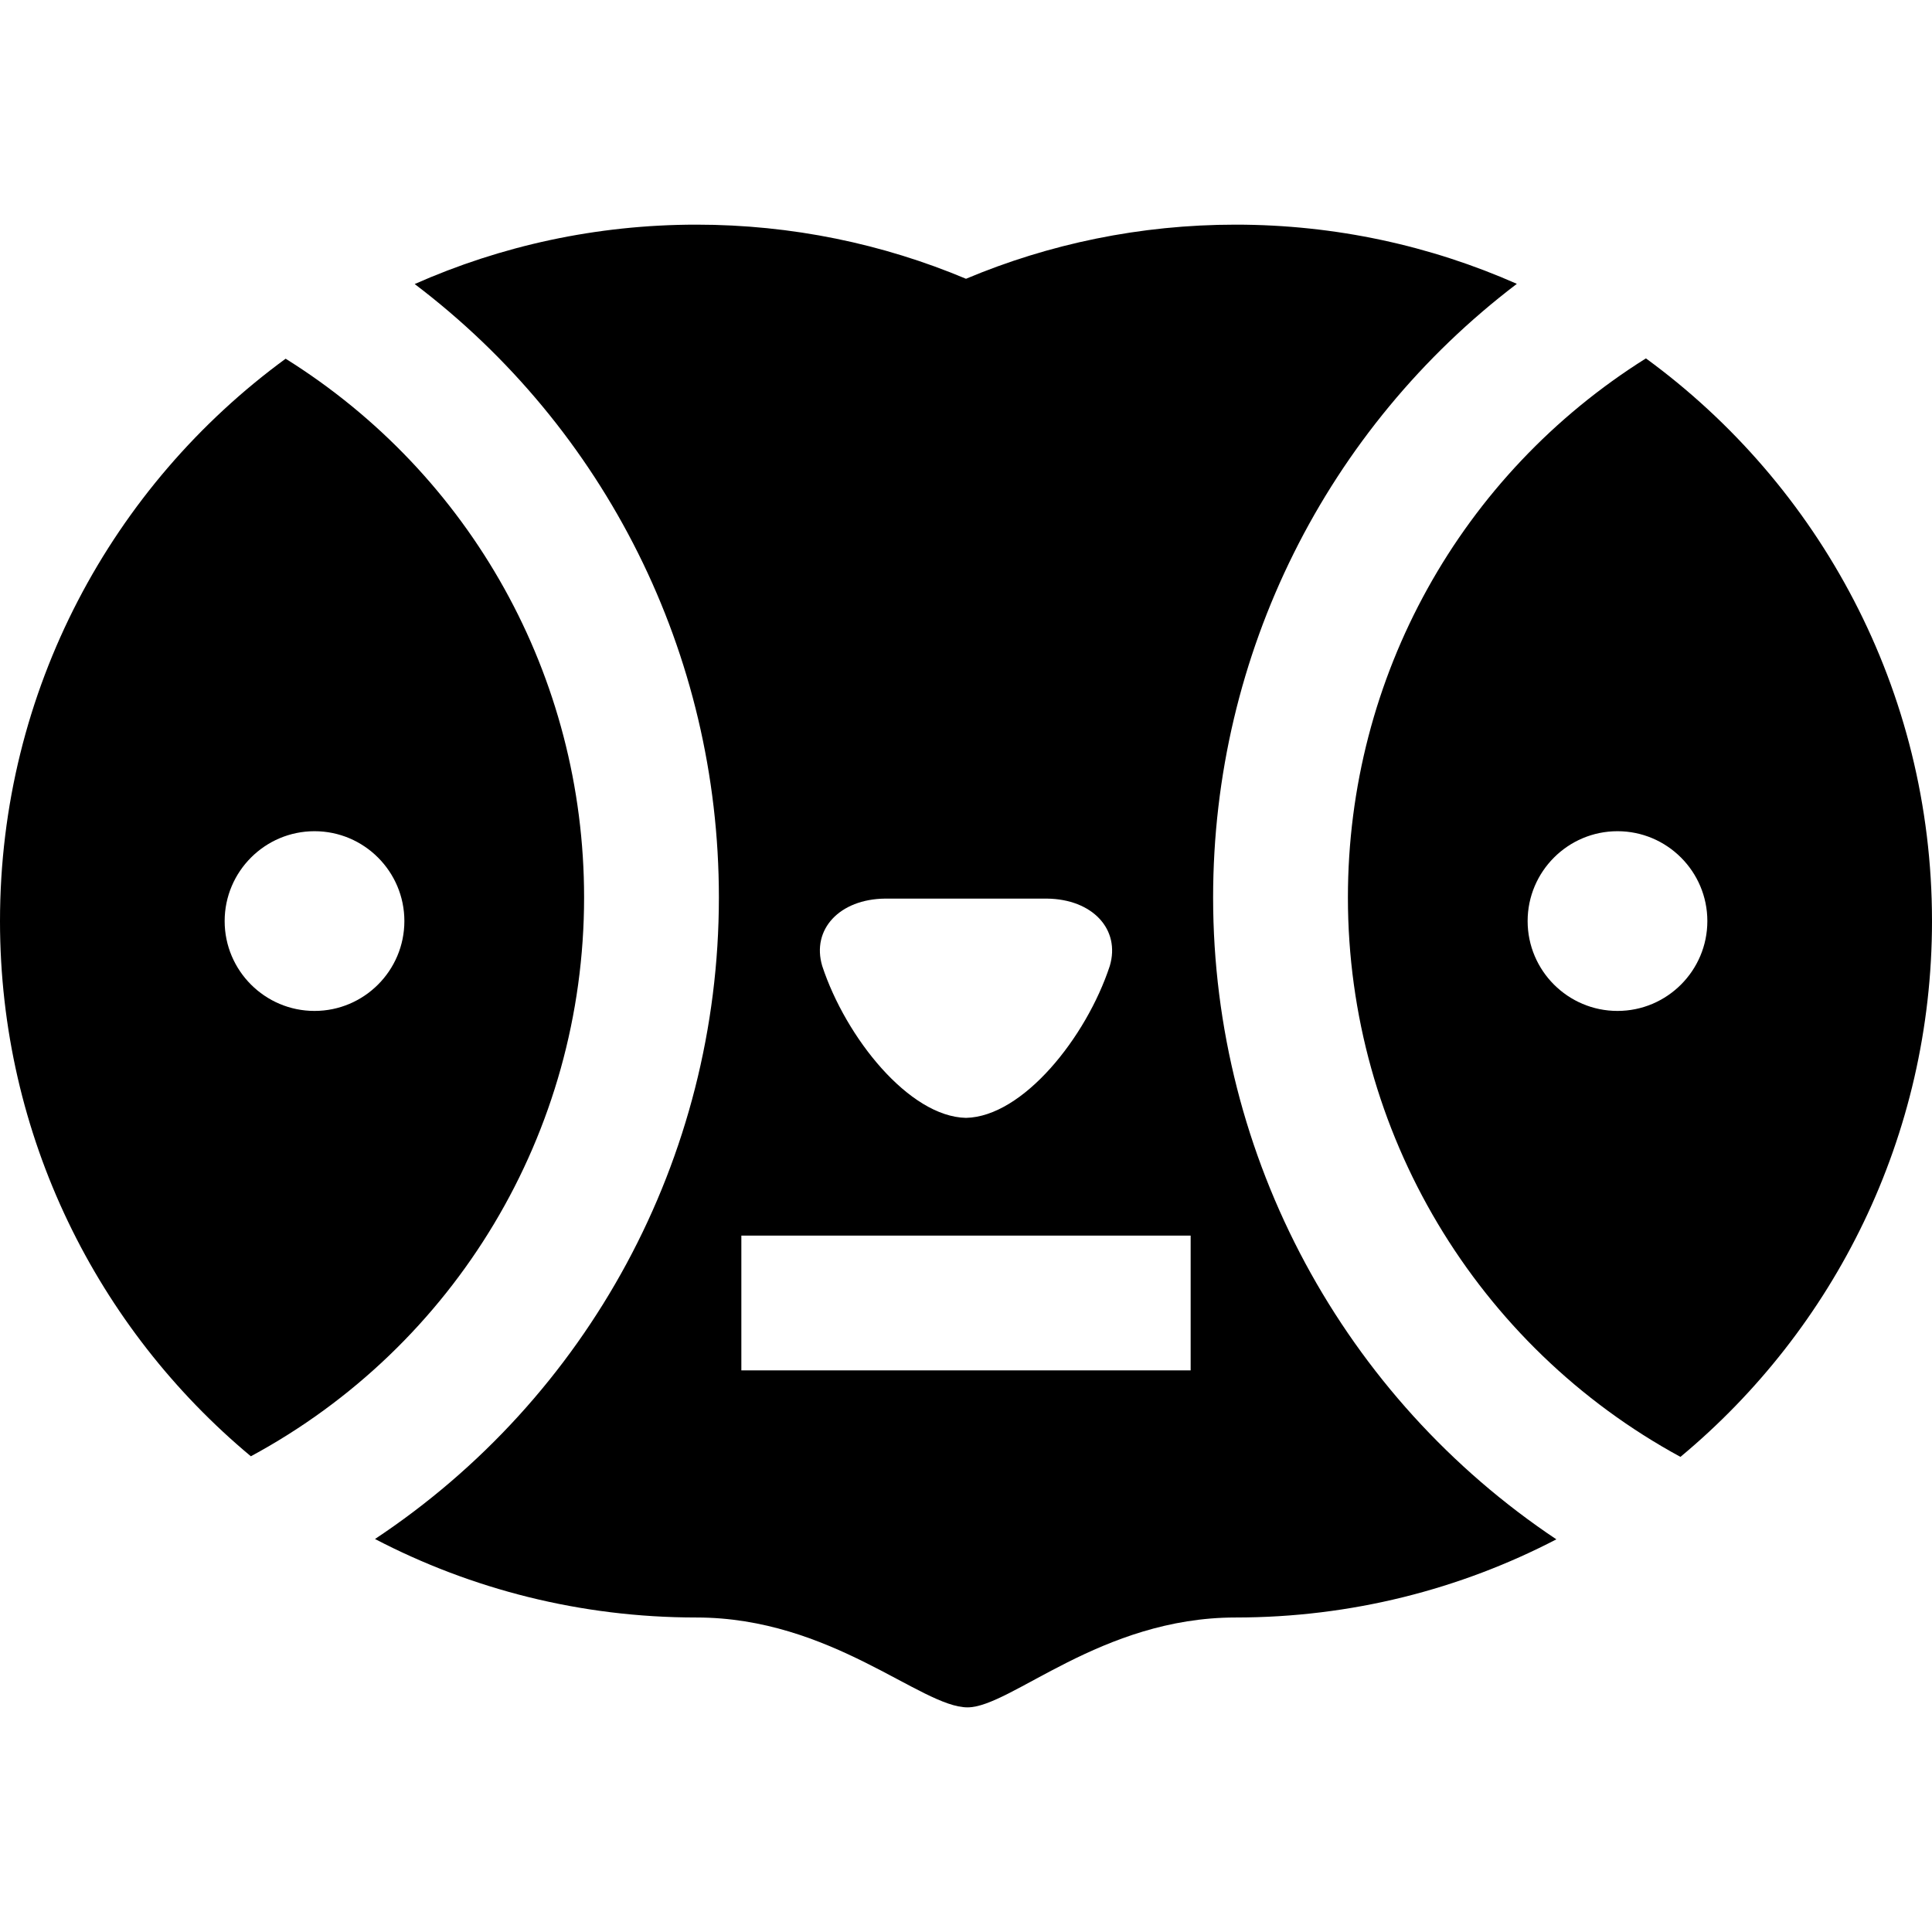
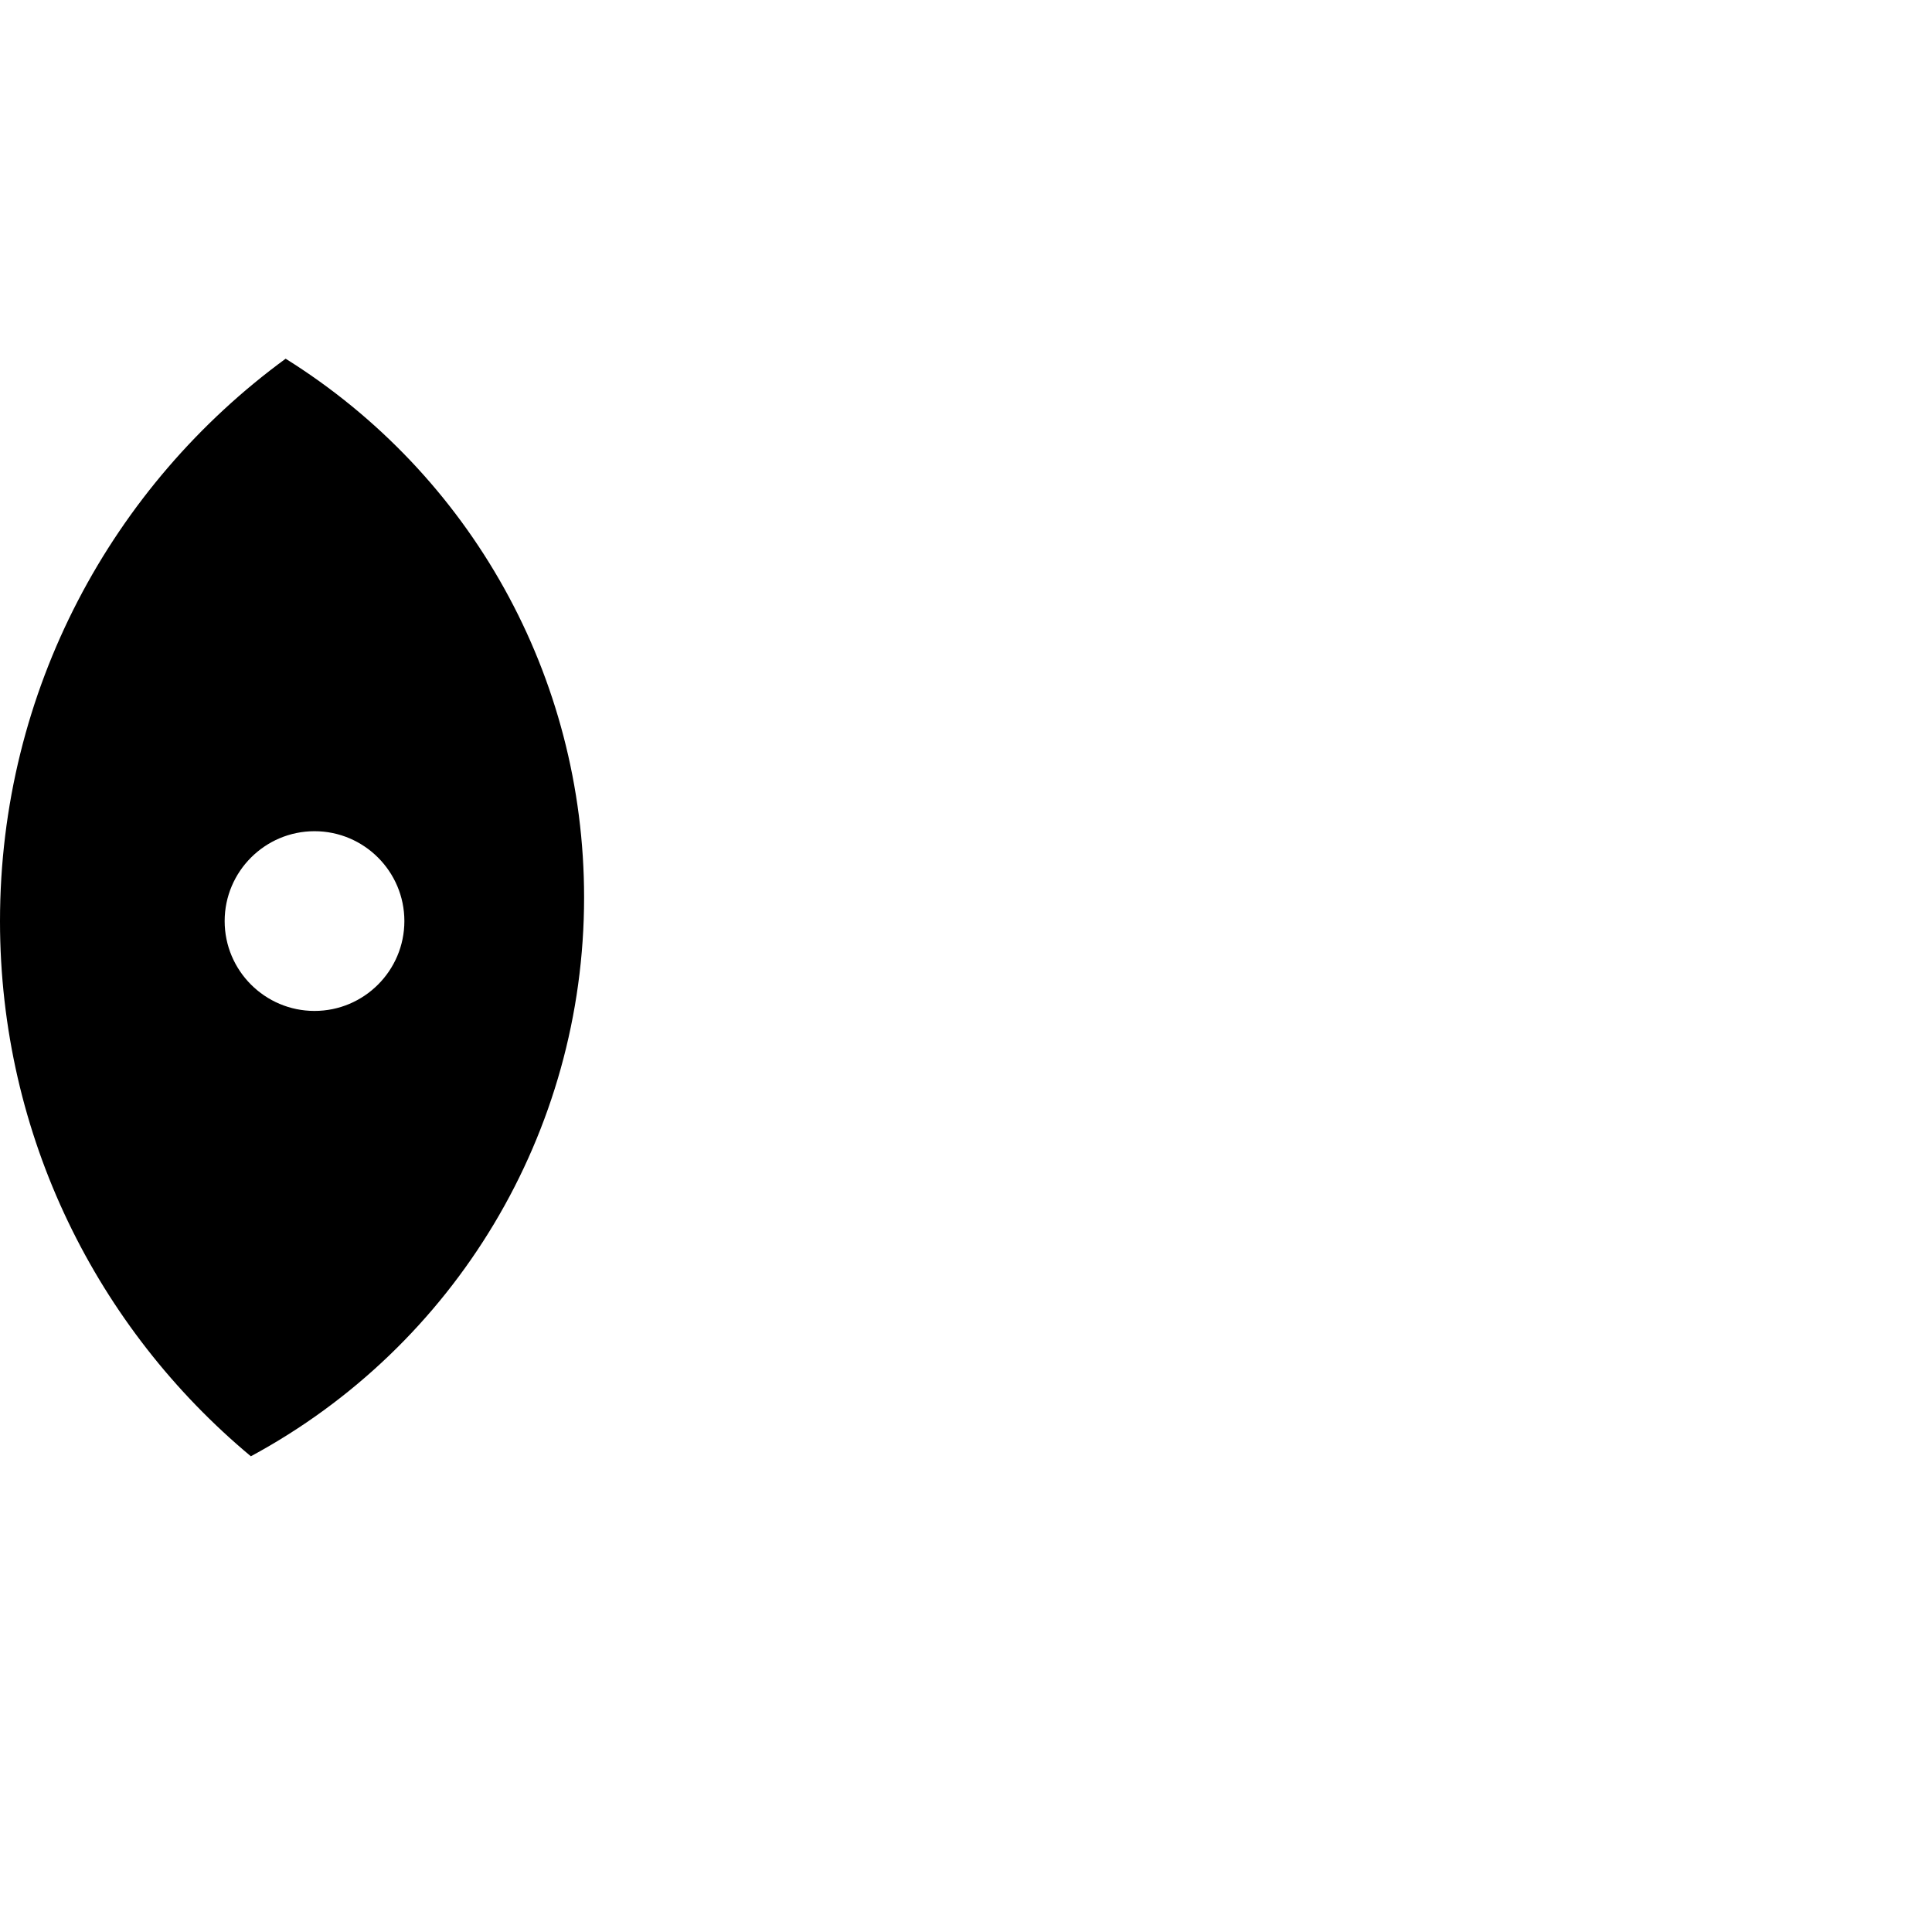
<svg xmlns="http://www.w3.org/2000/svg" fill="#000000" height="800px" width="800px" version="1.1" id="Layer_1" viewBox="0 0 512 512" xml:space="preserve">
  <g>
    <g>
-       <path d="M321.488,237.855c0-64.694,30.144-124.355,80.492-162.635c-22.797-10.078-48.011-15.685-74.539-15.685    c-25.33,0-49.468,5.107-71.442,14.342c-21.974-9.235-46.111-14.342-71.442-14.342c-26.575,0-51.832,5.628-74.661,15.739    c50.417,38.204,80.615,97.849,80.615,162.539c0,69.331-34.805,132.688-91.134,170.038c25.484,13.282,54.452,20.802,85.18,20.802    c35.721,0,59.535,23.814,71.84,23.814c11.509,0,35.323-23.814,71.044-23.814c30.659,0,59.567-7.484,85.011-20.713    C356.273,370.444,321.488,306.933,321.488,237.855z M234.567,238.14c14.288,0,28.577,0,42.865,0    c12.089,0.127,19.561,8.156,16.67,17.86c-6.258,18.99-23.028,39.928-38.102,40.247c-15.074-0.319-31.844-21.256-38.102-40.247    C215.007,246.297,222.479,238.267,234.567,238.14z M315.535,363.163h-119.07v-35.721h119.07V363.163z" />
-     </g>
+       </g>
  </g>
  <g>
    <g>
      <path d="M75.695,95.062C29.809,128.637,0,182.879,0,244.093c0,57.014,25.858,107.984,66.48,141.837    c54.121-29.209,88.31-85.721,88.31-148.118C154.791,179.268,124.797,125.735,75.695,95.062z M83.349,267.907h-0.002    c-13.13,0-23.812-10.683-23.812-23.814c0.005-13.133,10.688-23.814,23.814-23.814c13.131,0,23.814,10.683,23.814,23.814    C107.163,257.224,96.48,267.907,83.349,267.907z" />
    </g>
  </g>
  <g>
    <g>
-       <path d="M436.187,94.976c-49.035,30.769-78.978,84.32-78.978,142.879c0,62.182,34.16,118.88,88.124,148.234    C486.063,352.235,512,301.195,512,244.093C512,182.828,482.14,128.544,436.187,94.976z M428.651,267.907h-0.002    c-13.13,0-23.812-10.683-23.812-23.814c0.005-13.133,10.688-23.814,23.814-23.814c13.131,0,23.814,10.683,23.814,23.814    C452.465,257.224,441.782,267.907,428.651,267.907z" />
-     </g>
+       </g>
  </g>
</svg>